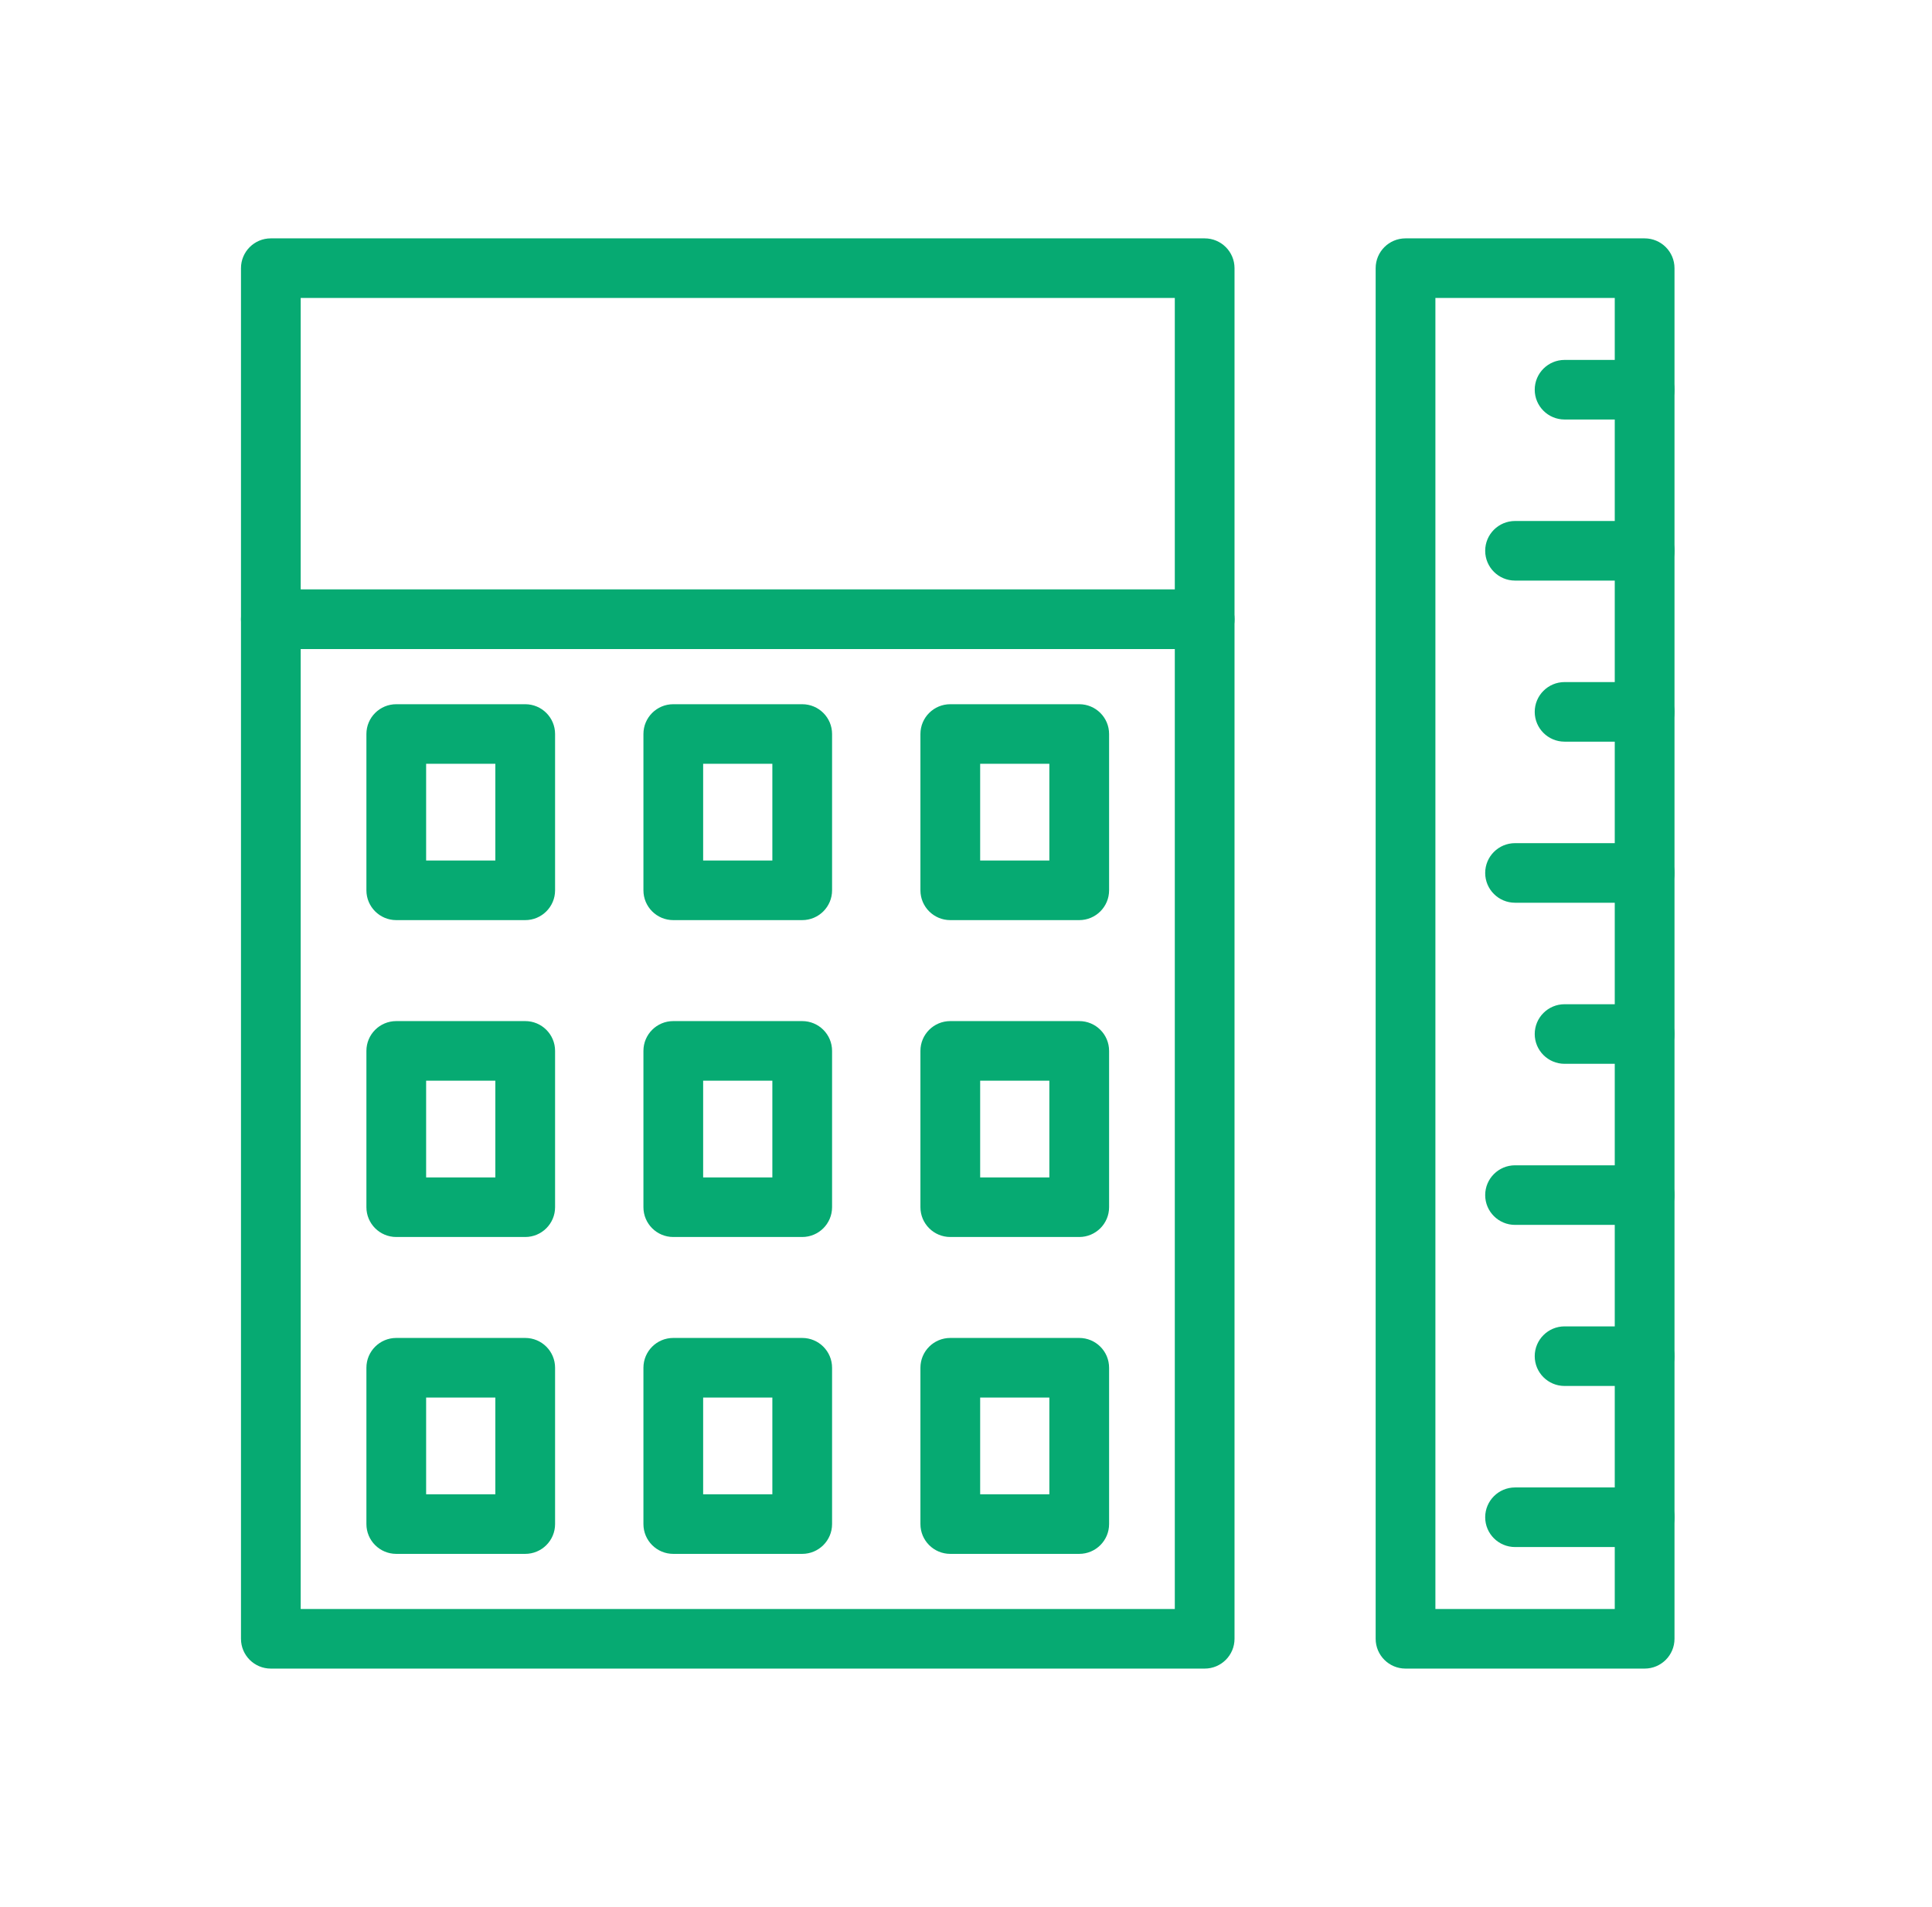
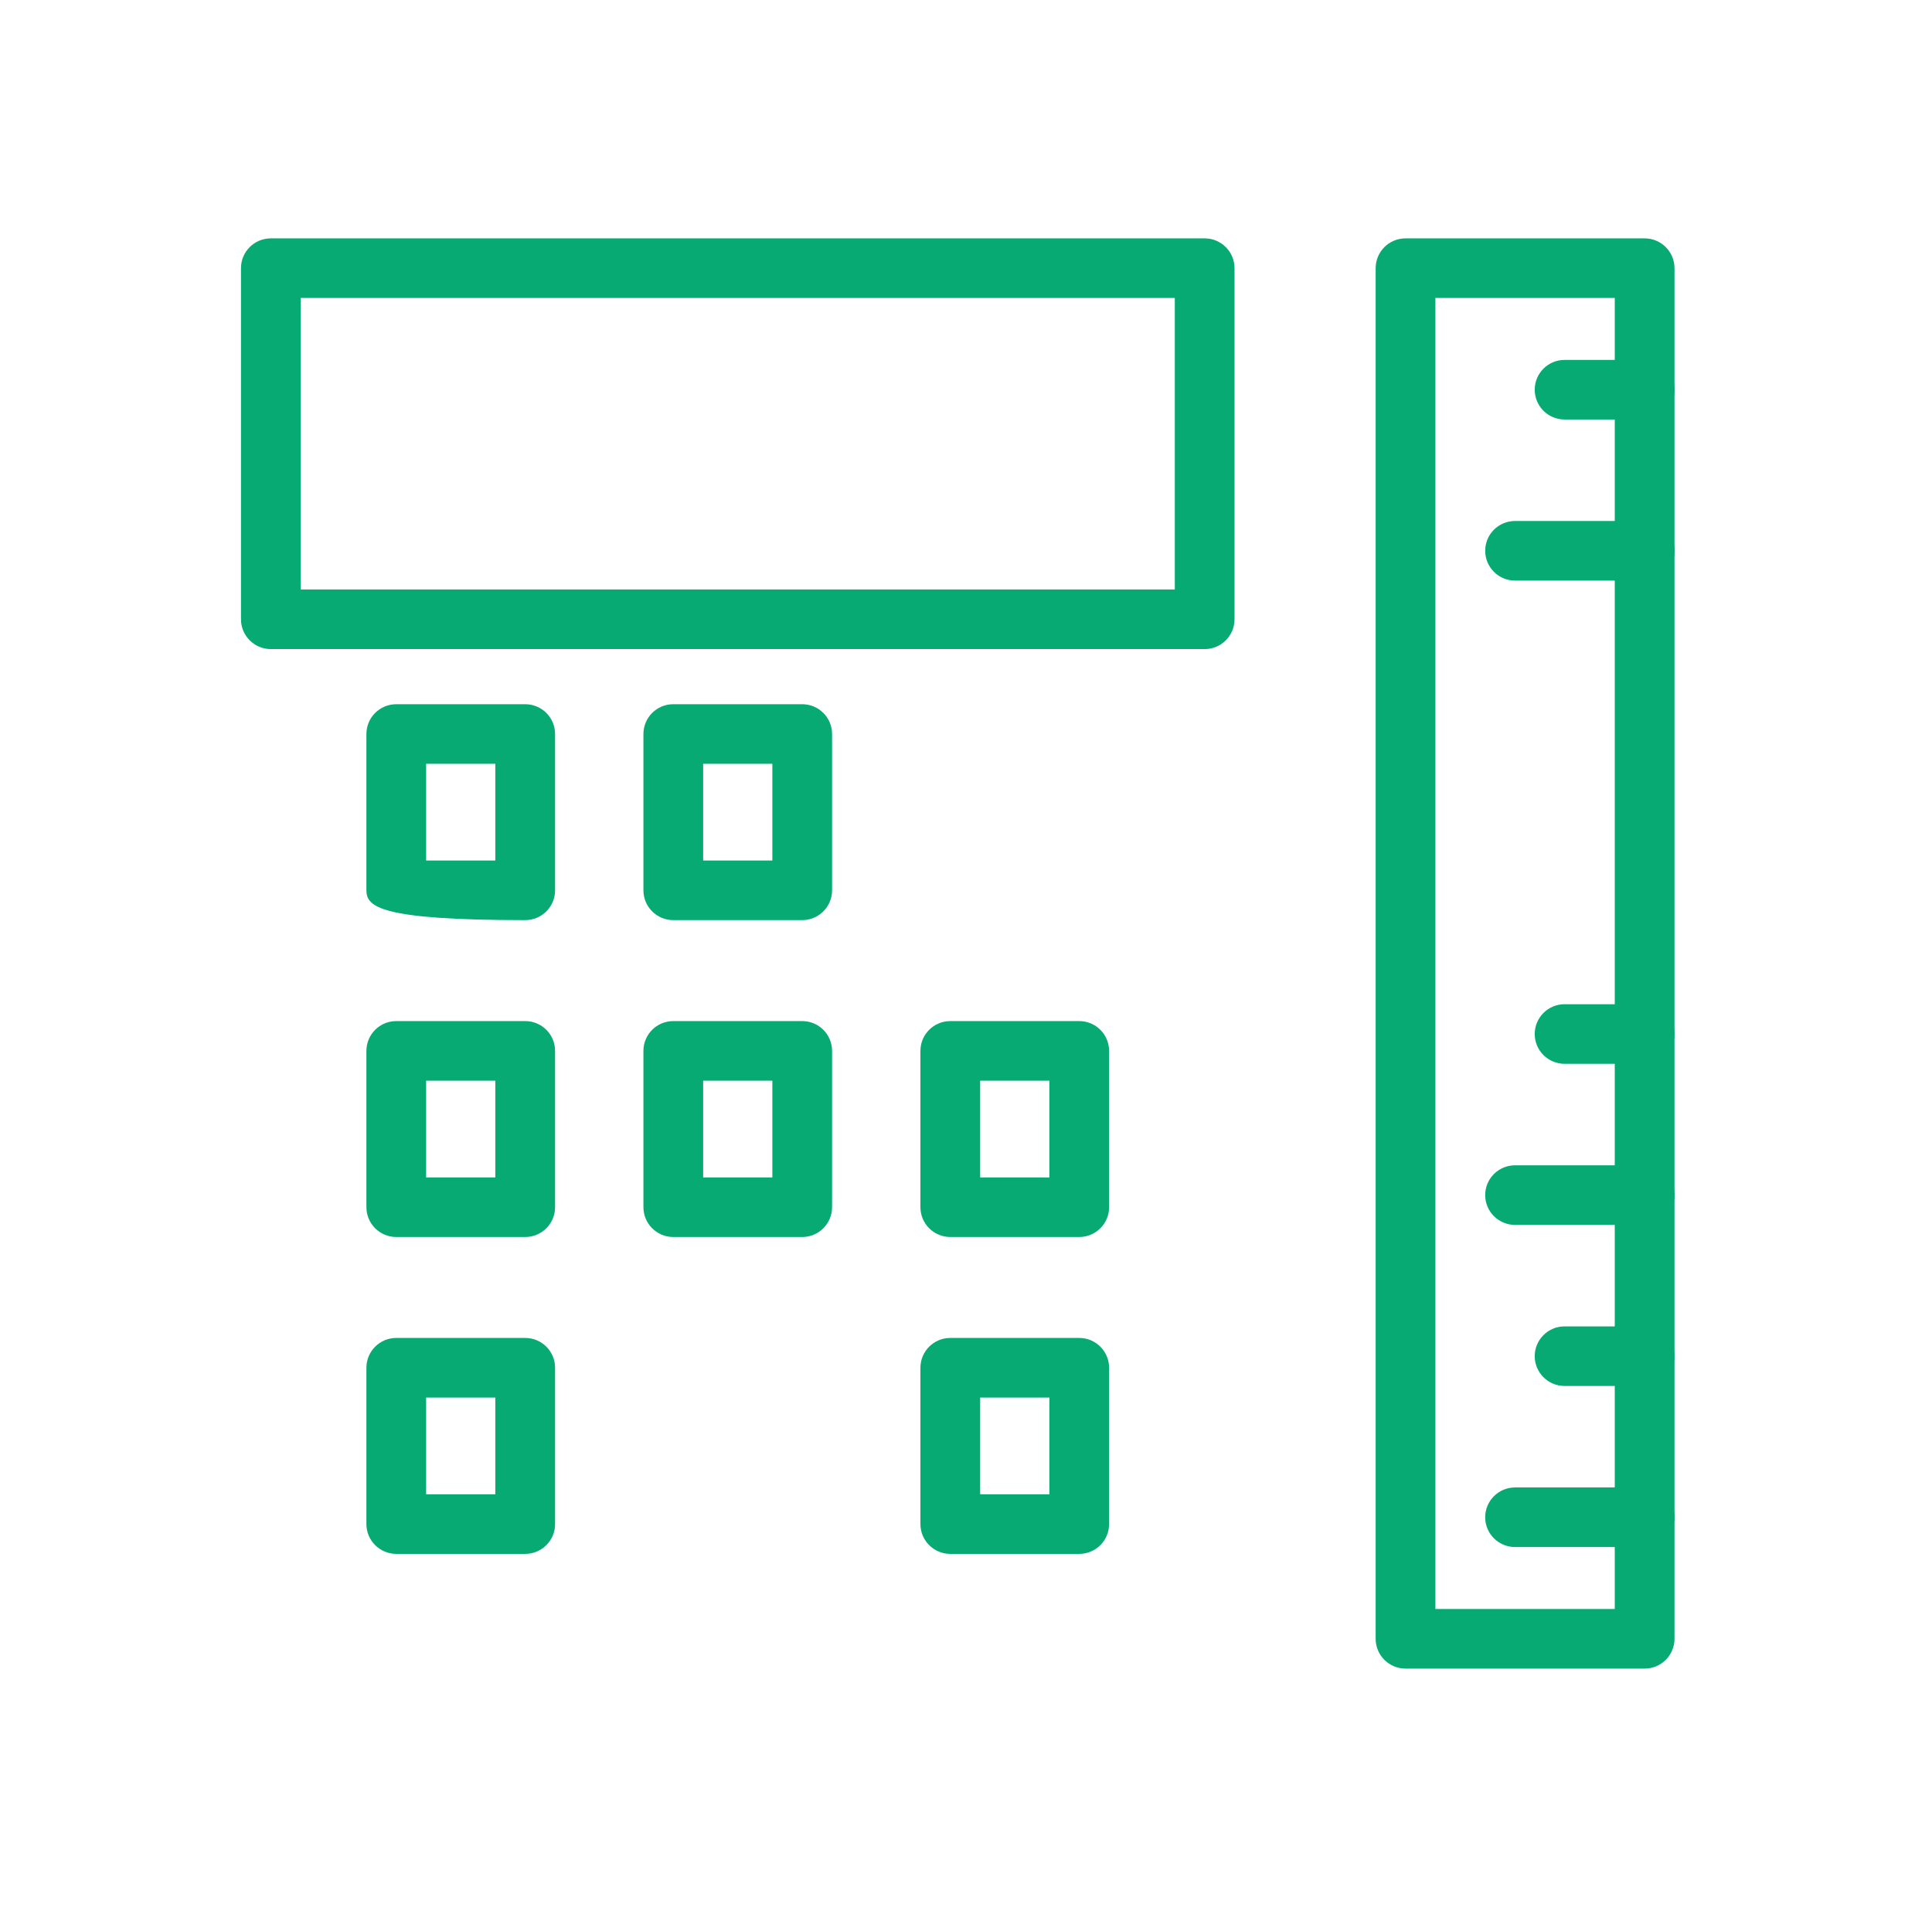
<svg xmlns="http://www.w3.org/2000/svg" width="78" height="77" viewBox="0 0 78 77" fill="none">
-   <path d="M10.934 23.802H48.636C49.301 23.802 49.841 24.341 49.841 25.005V66.172C49.841 66.836 49.301 67.375 48.636 67.375H10.934C10.268 67.375 9.729 66.836 9.729 66.172V25.005C9.729 24.341 10.268 23.802 10.934 23.802ZM47.43 26.209H12.14V64.969H47.43V26.209Z" fill="#06AA72" />
  <path d="M10.934 9.625H48.636C49.301 9.625 49.841 10.164 49.841 10.828V25.006C49.841 25.67 49.301 26.209 48.636 26.209H10.934C10.268 26.209 9.729 25.67 9.729 25.006V10.828C9.729 10.164 10.268 9.625 10.934 9.625ZM47.43 12.031H12.14V23.802H47.43V12.031Z" fill="#06AA72" />
-   <path d="M15.999 28.435H21.204C21.87 28.435 22.41 28.973 22.41 29.638V35.95C22.41 36.614 21.87 37.153 21.204 37.153H15.999C15.333 37.153 14.793 36.614 14.793 35.95V29.638C14.793 28.973 15.333 28.435 15.999 28.435ZM19.998 30.841H17.204V34.747H19.998V30.841Z" fill="#06AA72" />
+   <path d="M15.999 28.435H21.204C21.87 28.435 22.41 28.973 22.41 29.638V35.95C22.41 36.614 21.87 37.153 21.204 37.153C15.333 37.153 14.793 36.614 14.793 35.95V29.638C14.793 28.973 15.333 28.435 15.999 28.435ZM19.998 30.841H17.204V34.747H19.998V30.841Z" fill="#06AA72" />
  <path d="M27.182 28.435H32.387C33.053 28.435 33.593 28.973 33.593 29.638V35.95C33.593 36.614 33.053 37.153 32.387 37.153H27.182C26.516 37.153 25.977 36.614 25.977 35.95V29.638C25.977 28.973 26.516 28.435 27.182 28.435ZM31.182 30.841H28.388V34.747H31.182V30.841Z" fill="#06AA72" />
-   <path d="M38.366 28.435H43.571C44.237 28.435 44.777 28.973 44.777 29.638V35.95C44.777 36.614 44.237 37.153 43.571 37.153H38.366C37.7 37.153 37.16 36.614 37.16 35.95V29.638C37.16 28.973 37.7 28.435 38.366 28.435ZM42.365 30.841H39.572V34.747H42.365V30.841Z" fill="#06AA72" />
  <path d="M15.999 41.23H21.204C21.87 41.23 22.41 41.768 22.41 42.433V48.745C22.41 49.409 21.87 49.948 21.204 49.948H15.999C15.333 49.948 14.793 49.409 14.793 48.745V42.433C14.793 41.768 15.333 41.23 15.999 41.23ZM19.998 43.636H17.204V47.542H19.998V43.636Z" fill="#06AA72" />
  <path d="M27.182 41.23H32.387C33.053 41.23 33.593 41.768 33.593 42.433V48.745C33.593 49.409 33.053 49.948 32.387 49.948H27.182C26.516 49.948 25.977 49.409 25.977 48.745V42.433C25.977 41.768 26.516 41.23 27.182 41.23ZM31.182 43.636H28.388V47.542H31.182V43.636Z" fill="#06AA72" />
  <path d="M38.366 41.23H43.571C44.237 41.23 44.777 41.768 44.777 42.433V48.745C44.777 49.409 44.237 49.948 43.571 49.948H38.366C37.7 49.948 37.16 49.409 37.16 48.745V42.433C37.16 41.768 37.7 41.23 38.366 41.23ZM42.365 43.636H39.572V47.542H42.365V43.636Z" fill="#06AA72" />
  <path d="M15.999 54.024H21.204C21.87 54.024 22.41 54.563 22.41 55.228V61.54C22.41 62.204 21.87 62.743 21.204 62.743H15.999C15.333 62.743 14.793 62.204 14.793 61.54V55.228C14.793 54.563 15.333 54.024 15.999 54.024ZM19.998 56.431H17.204V60.337H19.998V56.431Z" fill="#06AA72" />
-   <path d="M27.182 54.024H32.387C33.053 54.024 33.593 54.563 33.593 55.228V61.54C33.593 62.204 33.053 62.743 32.387 62.743H27.182C26.516 62.743 25.977 62.204 25.977 61.54V55.228C25.977 54.563 26.516 54.024 27.182 54.024ZM31.182 56.431H28.388V60.337H31.182V56.431Z" fill="#06AA72" />
  <path d="M38.366 54.024H43.571C44.237 54.024 44.777 54.563 44.777 55.228V61.54C44.777 62.204 44.237 62.743 43.571 62.743H38.366C37.7 62.743 37.16 62.204 37.16 61.54V55.228C37.16 54.563 37.7 54.024 38.366 54.024ZM42.365 56.431H39.572V60.337H42.365V56.431Z" fill="#06AA72" />
  <path d="M57.951 12.031V64.969H65.192V12.031H57.951ZM55.539 66.172V10.828C55.539 10.164 56.079 9.625 56.745 9.625H66.398C67.064 9.625 67.604 10.164 67.604 10.828V66.172C67.604 66.836 67.064 67.375 66.398 67.375H56.745C56.079 67.375 55.539 66.836 55.539 66.172Z" fill="#06AA72" />
  <path d="M66.397 16.939C67.063 16.939 67.603 16.4 67.603 15.736C67.603 15.071 67.063 14.533 66.397 14.533H63.167C62.501 14.533 61.961 15.071 61.961 15.736C61.961 16.4 62.501 16.939 63.167 16.939H66.397Z" fill="#06AA72" />
  <path d="M66.399 23.443C67.065 23.443 67.605 22.904 67.605 22.24C67.605 21.575 67.065 21.037 66.399 21.037H61.167C60.501 21.037 59.961 21.575 59.961 22.24C59.961 22.904 60.501 23.443 61.167 23.443H66.399Z" fill="#06AA72" />
-   <path d="M66.397 29.947C67.063 29.947 67.603 29.409 67.603 28.744C67.603 28.08 67.063 27.541 66.397 27.541H63.167C62.501 27.541 61.961 28.08 61.961 28.744C61.961 29.409 62.501 29.947 63.167 29.947H66.397Z" fill="#06AA72" />
-   <path d="M66.399 36.451C67.065 36.451 67.605 35.913 67.605 35.248C67.605 34.584 67.065 34.045 66.399 34.045H61.167C60.501 34.045 59.961 34.584 59.961 35.248C59.961 35.913 60.501 36.451 61.167 36.451H66.399Z" fill="#06AA72" />
  <path d="M66.397 42.955C67.063 42.955 67.603 42.416 67.603 41.752C67.603 41.087 67.063 40.549 66.397 40.549H63.167C62.501 40.549 61.961 41.087 61.961 41.752C61.961 42.416 62.501 42.955 63.167 42.955H66.397Z" fill="#06AA72" />
  <path d="M66.399 49.459C67.065 49.459 67.605 48.921 67.605 48.256C67.605 47.592 67.065 47.053 66.399 47.053H61.167C60.501 47.053 59.961 47.592 59.961 48.256C59.961 48.921 60.501 49.459 61.167 49.459H66.399Z" fill="#06AA72" />
  <path d="M66.397 55.963C67.063 55.963 67.603 55.425 67.603 54.76C67.603 54.096 67.063 53.557 66.397 53.557H63.167C62.501 53.557 61.961 54.096 61.961 54.76C61.961 55.425 62.501 55.963 63.167 55.963H66.397Z" fill="#06AA72" />
  <path d="M66.399 62.467C67.065 62.467 67.605 61.929 67.605 61.264C67.605 60.6 67.065 60.061 66.399 60.061H61.167C60.501 60.061 59.961 60.6 59.961 61.264C59.961 61.929 60.501 62.467 61.167 62.467H66.399Z" fill="#06AA72" />
</svg>